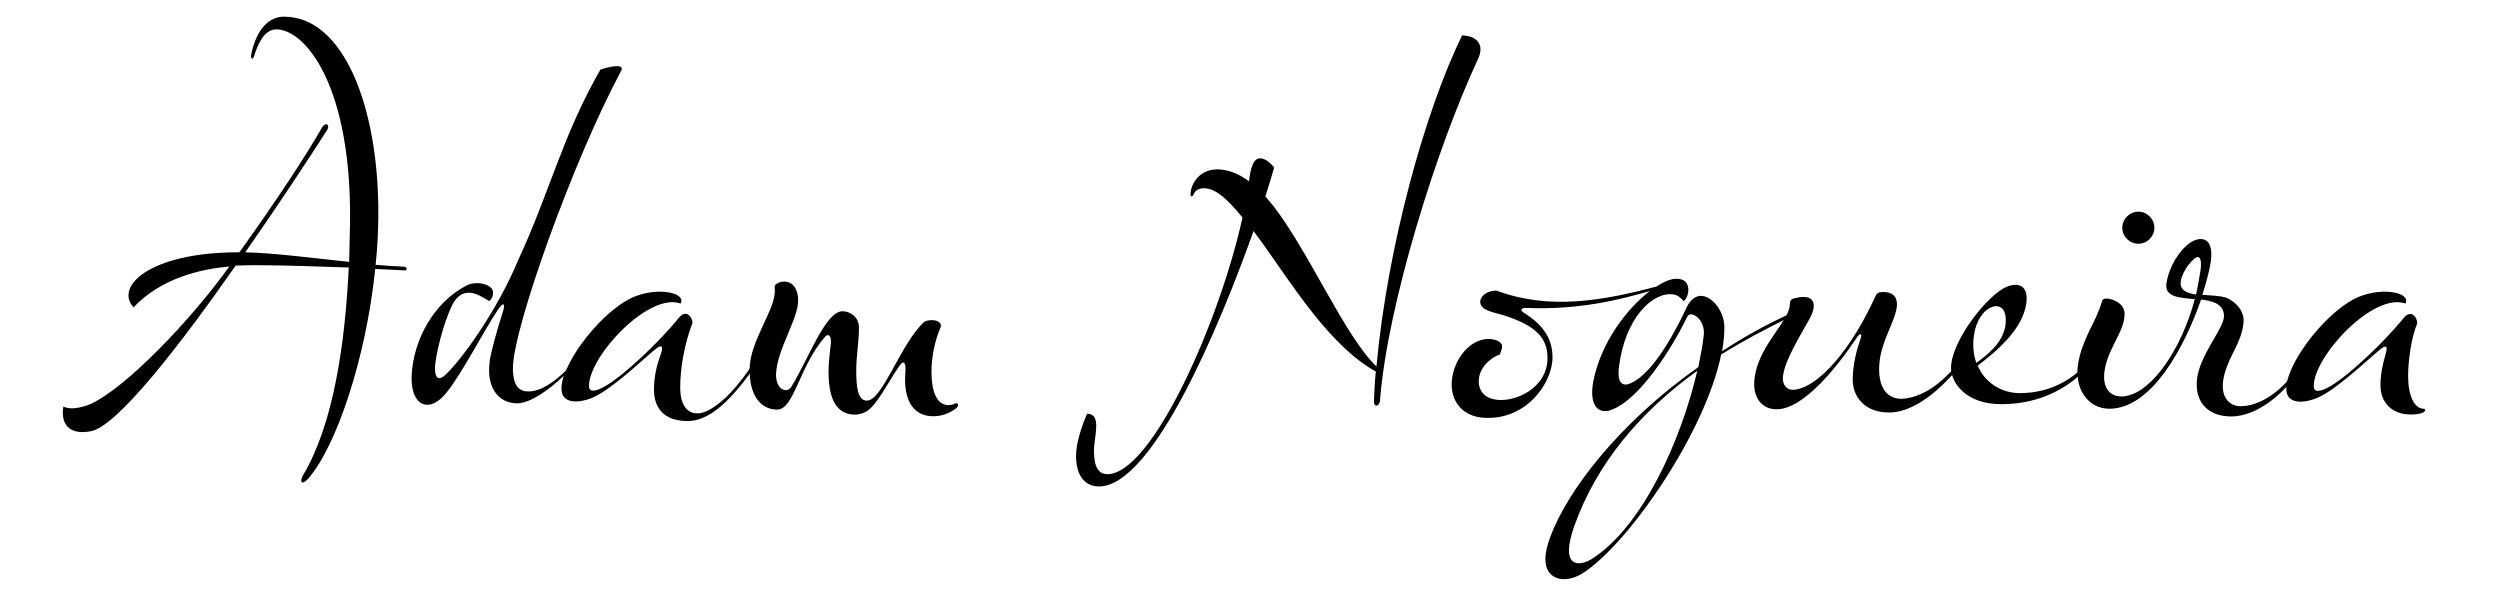
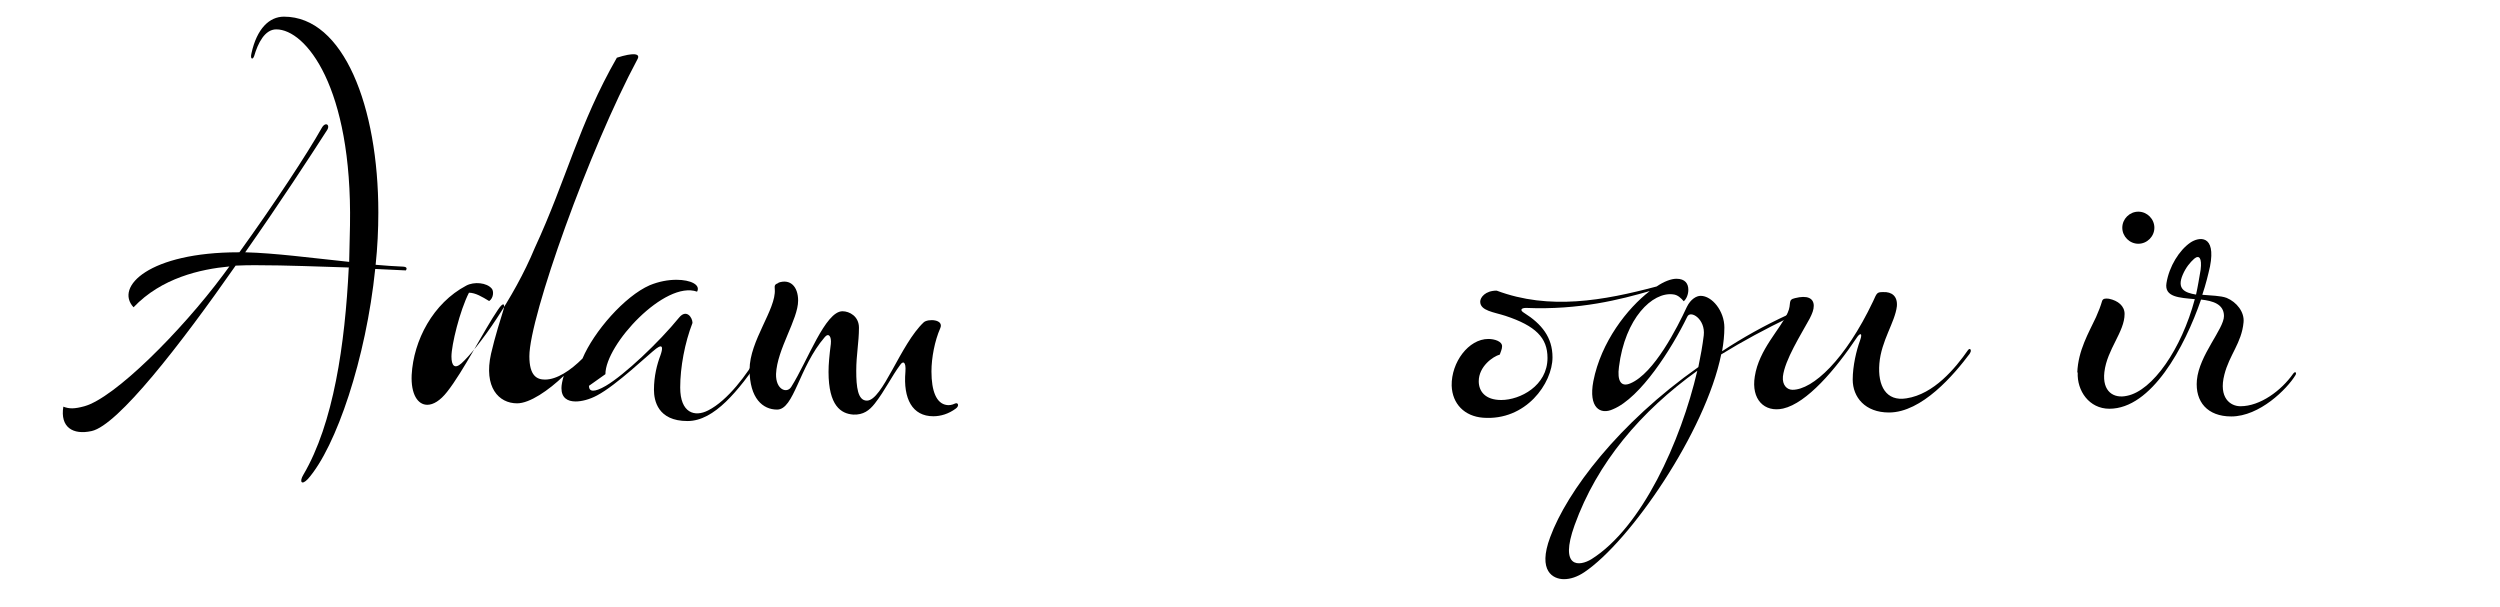
<svg xmlns="http://www.w3.org/2000/svg" id="Calque_1" viewBox="0 0 120 29.15">
  <path d="m16.75,12.84c-1.39-.04-2.97-.11-4.47-.11-.26,0-.59,0-.97.02-2.66,3.81-5.65,7.66-6.91,7.94-.9.2-1.52-.18-1.36-1.17.29.11.53.11,1.01-.02,1.45-.4,4.64-3.59,6.65-6.29l.31-.42c-1.39.13-3.26.55-4.6,1.96-.92-.99.77-2.64,5.04-2.64h.04c1.65-2.29,3.26-4.73,3.96-5.98.18-.31.42-.13.24.13-.79,1.23-2.27,3.5-3.92,5.85,1.45.04,3.08.26,4.99.46l.04-1.76c.11-6.65-2.13-9.4-3.54-9.4-.55,0-.88.66-1.06,1.28-.07.2-.2.15-.13-.13.26-1.19.86-1.76,1.56-1.76,2.86,0,4.53,4.31,4.53,9.4,0,.81-.04,1.67-.13,2.51.44.04.88.07,1.34.09.24.02.11.18.11.18-.42-.02-.9-.04-1.47-.07-.44,4.29-1.87,8.54-3.23,10.08-.31.33-.42.13-.22-.2,1.45-2.46,2-6.27,2.18-9.94Z" />
-   <path d="m28.27,18.52c0,.29.24.33.81,0,.9-.53,2.55-2.09,3.52-3.28.35-.42.64,0,.64.26-.37.95-.59,2.13-.59,3.1,0,1.23.7,1.43,1.34,1.1.95-.48,1.87-1.74,2.42-2.68.09-.09.26-.04.11.18-1.08,1.54-2.22,3.01-3.52,3.01-1.43,0-1.61-.99-1.61-1.5,0-.66.15-1.23.31-1.65.11-.31.15-.59-.2-.33-.35.26-1.91,1.76-2.84,2.25-.37.2-.75.29-1.03.29-.4,0-.68-.18-.68-.64,0-.15.04-.35.11-.59-.73.7-1.63,1.32-2.24,1.32-.88,0-1.61-.77-1.25-2.38.18-.79.48-1.74.59-2.09.09-.29.02-.44-.26-.02-.66.97-1.67,2.97-2.44,3.94-.33.42-.66.62-.95.62-.46,0-.79-.51-.75-1.43.09-1.67,1.03-3.45,2.62-4.29.37-.2.99-.15,1.23.15.09.11.09.44-.13.59-.33-.2-.66-.4-.97-.4s-.57.15-.79.57c-.44.86-.84,2.51-.84,3.06,0,.44.15.62.48.33.77-.7,2.51-3.1,3.52-5.54,1.52-3.28,2.11-5.94,3.94-9.13.81-.26,1.14-.2.99.07-2.31,4.31-5.19,12.37-5.19,14.26,0,.95.37,1.12.75,1.12.57,0,1.23-.44,1.8-1.01.55-1.3,2.02-2.99,3.23-3.52.44-.18.88-.26,1.28-.26.68,0,1.17.24.99.57-1.54-.55-4.4,2.53-4.4,3.96Z" />
+   <path d="m28.27,18.52c0,.29.24.33.81,0,.9-.53,2.55-2.09,3.52-3.28.35-.42.64,0,.64.26-.37.95-.59,2.13-.59,3.1,0,1.23.7,1.43,1.34,1.1.95-.48,1.87-1.74,2.42-2.68.09-.09.26-.04.11.18-1.08,1.54-2.22,3.01-3.52,3.01-1.43,0-1.61-.99-1.61-1.5,0-.66.15-1.23.31-1.65.11-.31.15-.59-.2-.33-.35.26-1.91,1.76-2.84,2.25-.37.2-.75.29-1.03.29-.4,0-.68-.18-.68-.64,0-.15.04-.35.11-.59-.73.7-1.63,1.32-2.24,1.32-.88,0-1.61-.77-1.25-2.38.18-.79.48-1.74.59-2.09.09-.29.02-.44-.26-.02-.66.97-1.67,2.97-2.44,3.94-.33.42-.66.62-.95.62-.46,0-.79-.51-.75-1.43.09-1.67,1.03-3.45,2.62-4.29.37-.2.99-.15,1.23.15.09.11.09.44-.13.59-.33-.2-.66-.4-.97-.4c-.44.86-.84,2.51-.84,3.06,0,.44.15.62.48.33.77-.7,2.51-3.1,3.52-5.54,1.52-3.28,2.11-5.94,3.94-9.13.81-.26,1.14-.2.99.07-2.31,4.31-5.19,12.37-5.19,14.26,0,.95.37,1.12.75,1.12.57,0,1.23-.44,1.8-1.01.55-1.3,2.02-2.99,3.23-3.52.44-.18.88-.26,1.28-.26.68,0,1.17.24.99.57-1.54-.55-4.4,2.53-4.4,3.96Z" />
  <path d="m37.36,13.57c.57-.2.95.18.95.86,0,.9-1.01,2.33-1.06,3.52-.02.77.53.95.73.62.79-1.25,1.63-3.63,2.46-3.63.33,0,.79.24.79.79,0,.7-.13,1.3-.13,2.07s.07,1.43.51,1.43c.75,0,1.61-2.71,2.73-3.76.2-.18.99-.15.79.29-.26.59-.42,1.41-.42,2.07,0,.95.24,1.54.73,1.61.11.02.26,0,.4-.07.15-.07.22.11.04.24-.35.26-.73.37-1.08.37-1.01,0-1.45-.84-1.34-2.13.04-.53-.13-.51-.24-.35-.44.59-.73,1.23-1.23,1.87-.26.33-.55.55-1.03.53-.59-.04-1.19-.42-1.19-2.05,0-.37.04-.79.11-1.34.04-.37-.11-.55-.29-.33-1.25,1.45-1.47,3.48-2.29,3.48-.68,0-1.32-.53-1.32-1.92s1.28-2.9,1.21-3.85c-.02-.2,0-.24.18-.31Z" />
-   <path d="m66.05,17.84c-2.2-1.21-4.03-4.18-5.46-6.18-.15-.2-.29-.4-.42-.57-1.63,4.58-4.84,12.26-7.42,12.26-.53,0-1.1-.35-1.1-1.47,0-.64.29-1.47.53-2.02.73,0,.33,1.1.33,1.78,0,.84.26,1.12.64,1.12,2.16,0,5.41-7.39,6.49-12.32-.84-1.03-1.23-1.23-1.5-1.34-.37-.13-.73-.07-.84.22-.07.15-.18.15-.15-.07.04-.46.44-1.12,1.28-1.12.48,0,.99.18,1.52.57.09-.7.22-1.12.57-1.1.24.02.48.24.64.44-.09.29-.22.77-.42,1.39.13.15.26.31.4.48,1.72,2.24,3.43,6.25,4.93,7.68.53-5.79,2.35-12.3,4.11-15.89.73.02,1.08.46.77,1.12-2,4.29-4.36,11.84-4.71,16.41-.02.29-.31.35-.29,0,.02-.46.04-.92.09-1.39Z" />
  <path d="m82.62,17c-.75,3.72-4.38,9-6.58,10.47-.33.22-.66.33-.97.33-.51,0-1.28-.37-.66-2.02.81-2.2,3.28-5.46,7.11-8.16.11-.53.2-1.03.26-1.52.09-.79-.64-1.23-.79-.9-.75,1.54-2.24,3.89-3.56,4.44-.62.29-1.19-.07-.95-1.34.37-1.89,1.63-3.5,2.71-4.33-1.39.4-3.37.92-5.94.81-.24,0-.31.11-.09.24.84.53,1.36,1.17,1.36,2.13,0,1.25-1.28,3.06-3.34,2.9-.88-.07-1.47-.66-1.5-1.54-.02-1.12.81-2.24,1.76-2.24.29,0,.66.11.66.35,0,.15-.07.26-.11.4-.33.09-1.01.57-1.01,1.28,0,.48.31.9,1.08.9.9,0,2.22-.68,2.22-2.02,0-.97-.57-1.54-2.02-2.02-.55-.18-1.21-.24-1.21-.68,0-.2.24-.53.79-.53,2.53.95,5.13.48,7.68-.2.35-.24.7-.37.95-.37.42,0,.57.24.57.53,0,.22-.09.44-.22.55-.13-.15-.29-.31-.51-.33-.99-.13-2.31,1.14-2.6,3.48-.09.66.09.99.55.79,1.14-.48,2.25-2.68,2.71-3.67.18-.37.46-.53.66-.53.55,0,1.14.73,1.14,1.52,0,.35-.04.75-.11,1.14.97-.64,2.02-1.23,3.17-1.76.2-.09.24.04.07.13-1.14.55-2.24,1.14-3.28,1.78Zm-1.14.79c-2.73,1.96-4.82,4.42-5.9,7.42-.75,2.09.24,1.98.81,1.63,2.42-1.52,4.29-5.65,5.08-9.04Z" />
  <path d="m94.56,16.96c-.77,1.03-2.31,2.84-3.89,2.84-1.14,0-1.74-.73-1.74-1.58,0-.66.18-1.41.35-1.87.15-.42-.02-.35-.15-.15-1.03,1.54-2.4,3.15-3.54,3.41-.9.2-1.54-.44-1.36-1.54.2-1.3,1.23-2.27,1.58-3.06.2-.44-.02-.62.35-.7.59-.15.9,0,.9.37,0,.18-.07.37-.2.62-.42.77-1.19,1.98-1.28,2.77-.04.42.2.64.46.64.97,0,2.53-1.43,3.87-4.25.18-.4.18-.44.48-.44.42-.02.7.2.66.68-.09.77-.75,1.65-.84,2.75-.09,1.08.33,1.83,1.3,1.67,1.32-.2,2.35-1.45,2.95-2.31.11-.15.2.02.09.15Z" />
-   <path d="m94.93,17.55c.35.84,1.17,1.32,2.02,1.32,1.5,0,2.82-.7,3.76-2.11.09-.11.18-.09.09.07-.48.84-1.96,2.57-4.75,2.57-1.69,0-2.4-1.03-2.4-1.74,0-1.28,1.74-3.5,2.66-3.89.57-.24,1.08-.07.95.81-.18,1.23-1.41,2.27-2.33,2.97Zm-.07-.13c.48-.35,1.23-.9,1.39-1.74.13-.84-.24-1.08-.62-.95-.44.15-.79.7-.88,1.36-.07.51-.02.95.11,1.32Z" />
  <path d="m99.71,17.88c.04-1.06.55-1.91.9-2.66.13-.29.22-.53.29-.77.04-.13.18-.13.33-.11.44.09.75.35.75.73,0,.86-.84,1.69-.97,2.79-.11.95.46,1.28,1.08,1.14,1.23-.24,2.62-2.24,3.26-4.64-.73-.07-1.47-.09-1.36-.77.13-.81.62-1.58,1.14-1.94.42-.29,1.25-.4.95,1.14-.09.4-.2.86-.37,1.36.42.04.88.04,1.17.15.48.2.86.68.81,1.17-.09.99-.68,1.56-.92,2.51-.29,1.12.29,1.52.77,1.52.95,0,1.96-.75,2.53-1.56.11-.15.18-.04.11.07-.4.66-1.72,1.98-3.08,1.98-1.14,0-1.74-.7-1.65-1.74.11-1.21,1.3-2.46,1.3-3.08,0-.57-.53-.73-1.1-.79-.79,2.29-2.38,5.24-4.4,5.24-.97,0-1.56-.86-1.52-1.74Zm2.93-7.72c.42,0,.77.35.77.77s-.35.77-.77.77-.77-.35-.77-.77.35-.77.77-.77Zm2.77,3.98c.09-.4.15-.79.22-1.19.07-.57-.07-.73-.31-.53-.2.18-.4.42-.55.77-.29.68.09.86.64.95Z" />
-   <path d="m115.59,18.06c0,.92.29,1.56.75,1.56.09,0,.18.2-.35.26-1.12.13-1.67-.53-1.72-1.23-.04-.57.11-1.21.22-1.58.09-.31.15-.59-.2-.33-.35.26-1.91,1.76-2.84,2.25-.37.2-.75.29-1.03.29-.4,0-.68-.18-.68-.64,0-.22.07-.51.22-.86.55-1.3,2.02-2.99,3.23-3.52.44-.18.88-.26,1.28-.26.68,0,1.17.24.99.57-1.54-.55-4.4,2.53-4.4,3.96,0,.29.24.33.81,0,.9-.53,2.55-2.09,3.52-3.28.35-.42.64,0,.64.26-.29.7-.44,1.8-.44,2.55Z" />
</svg>